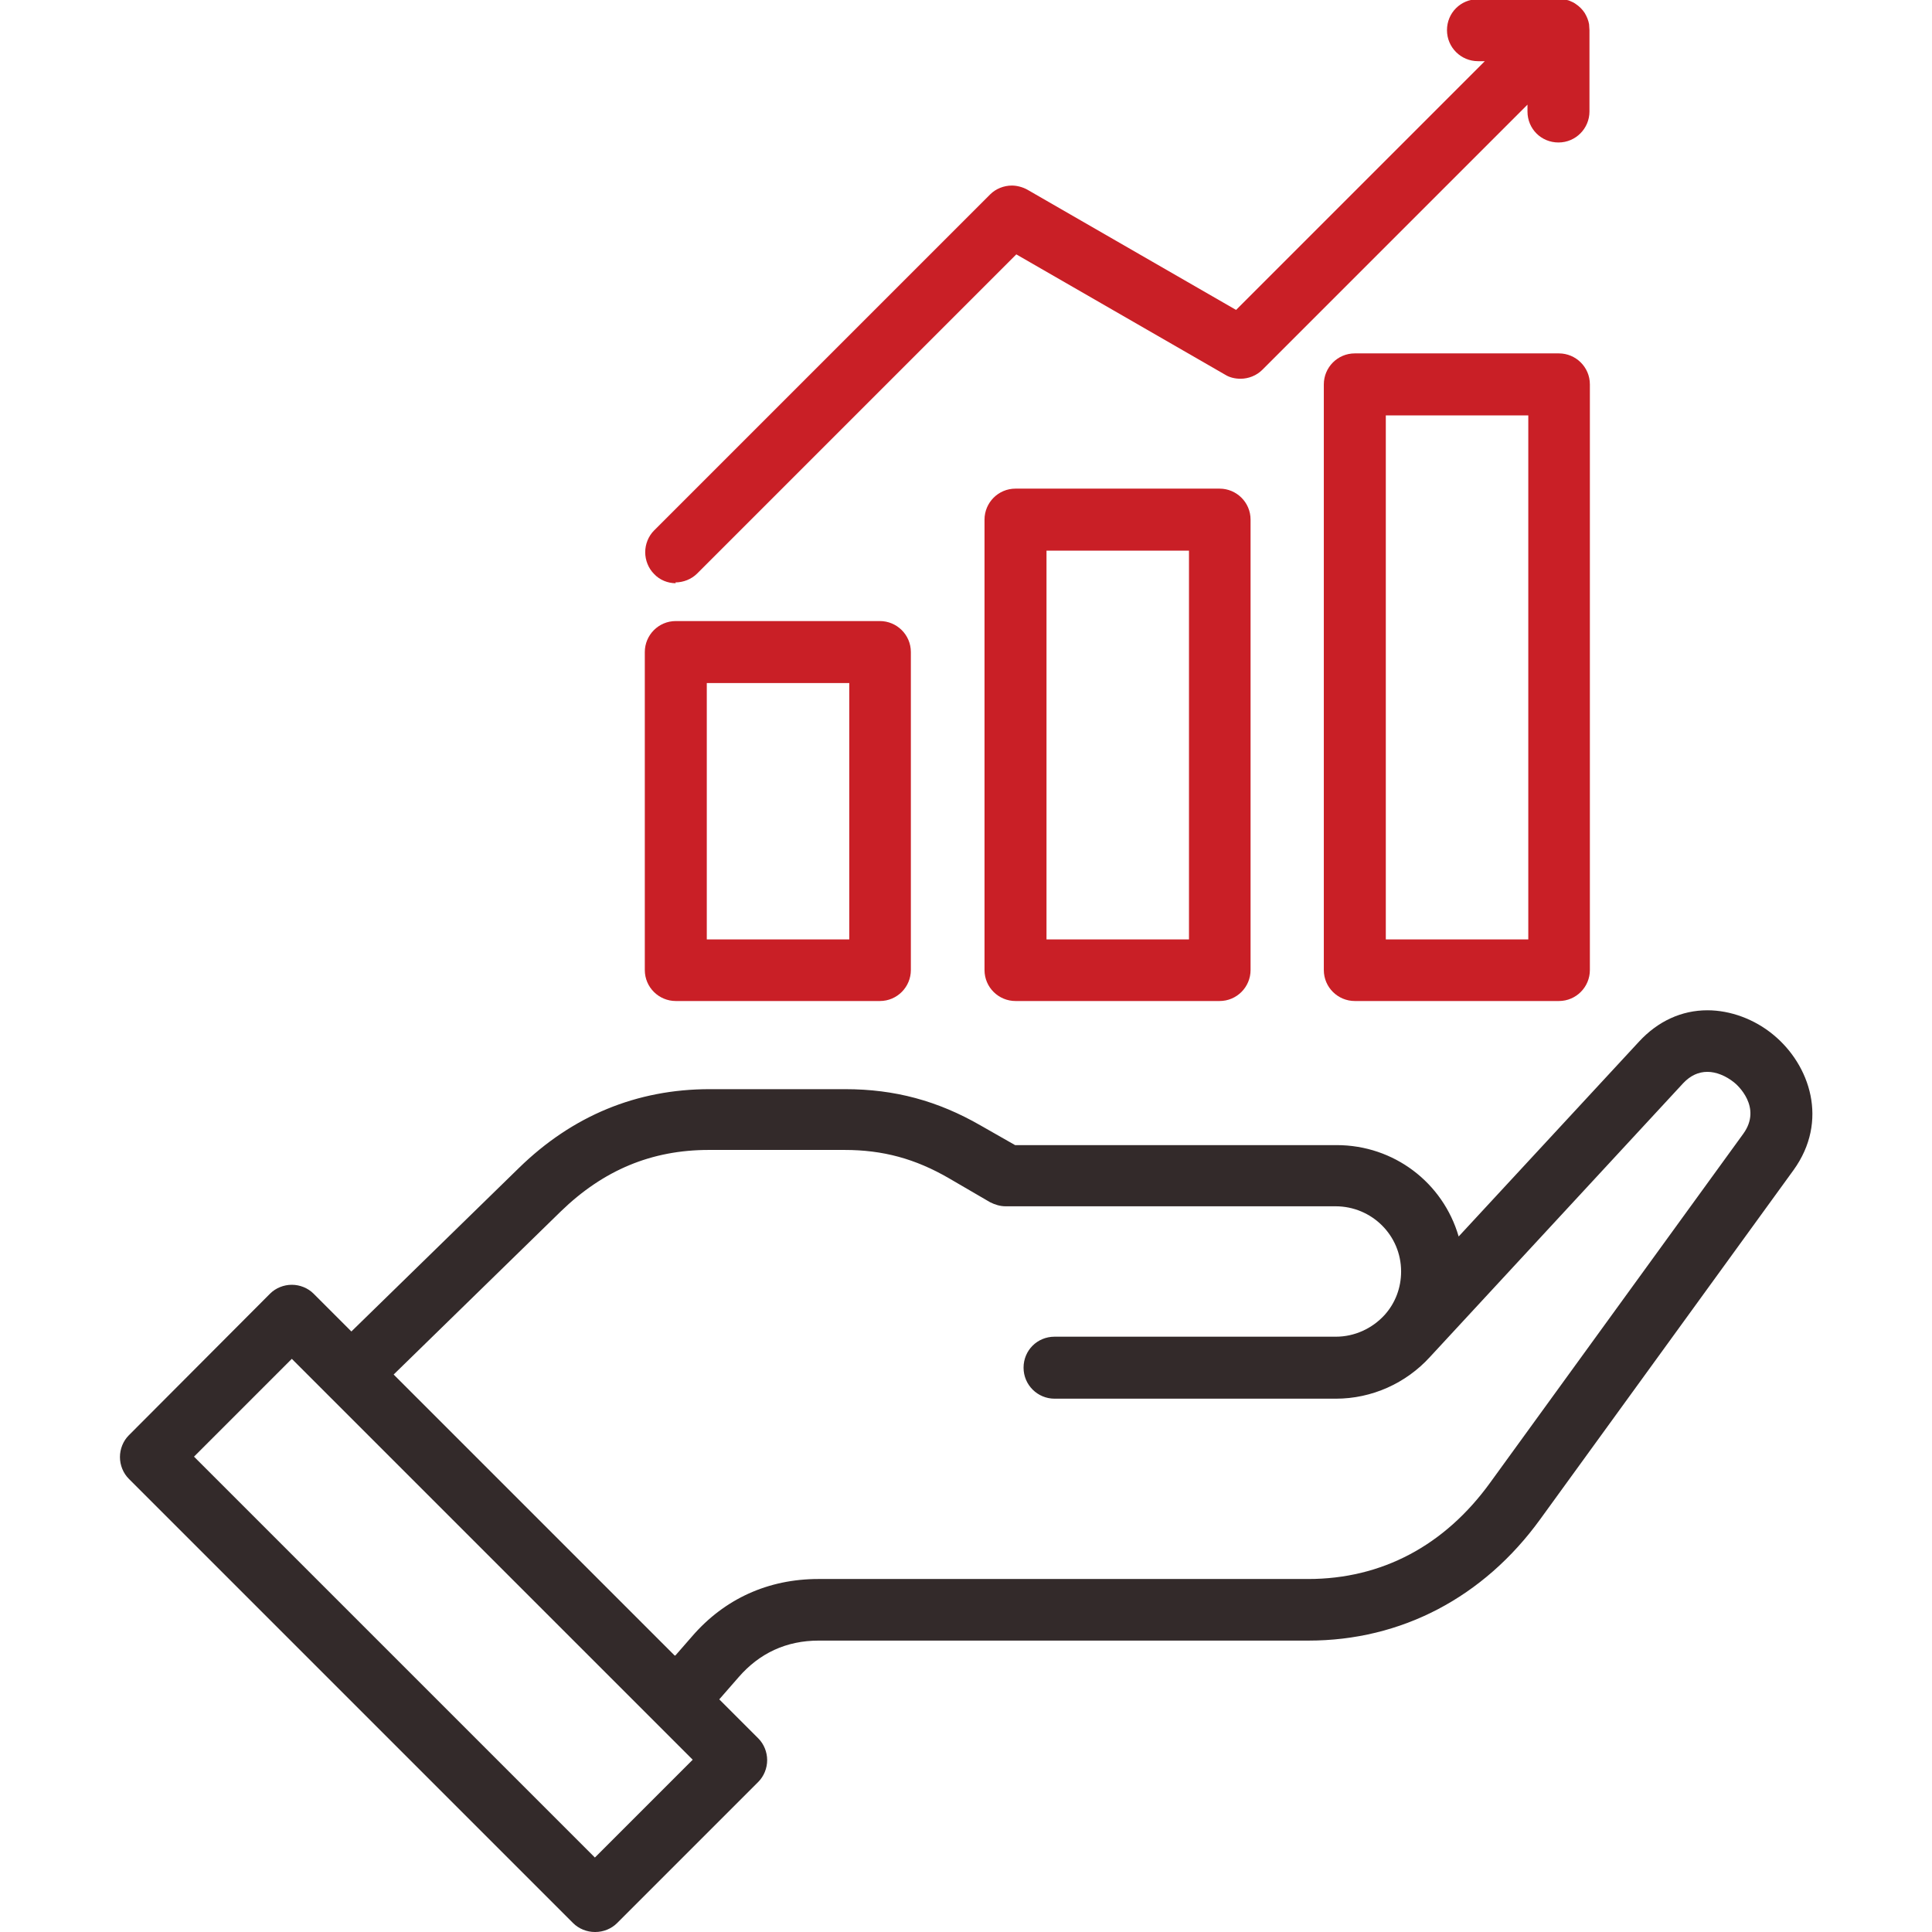
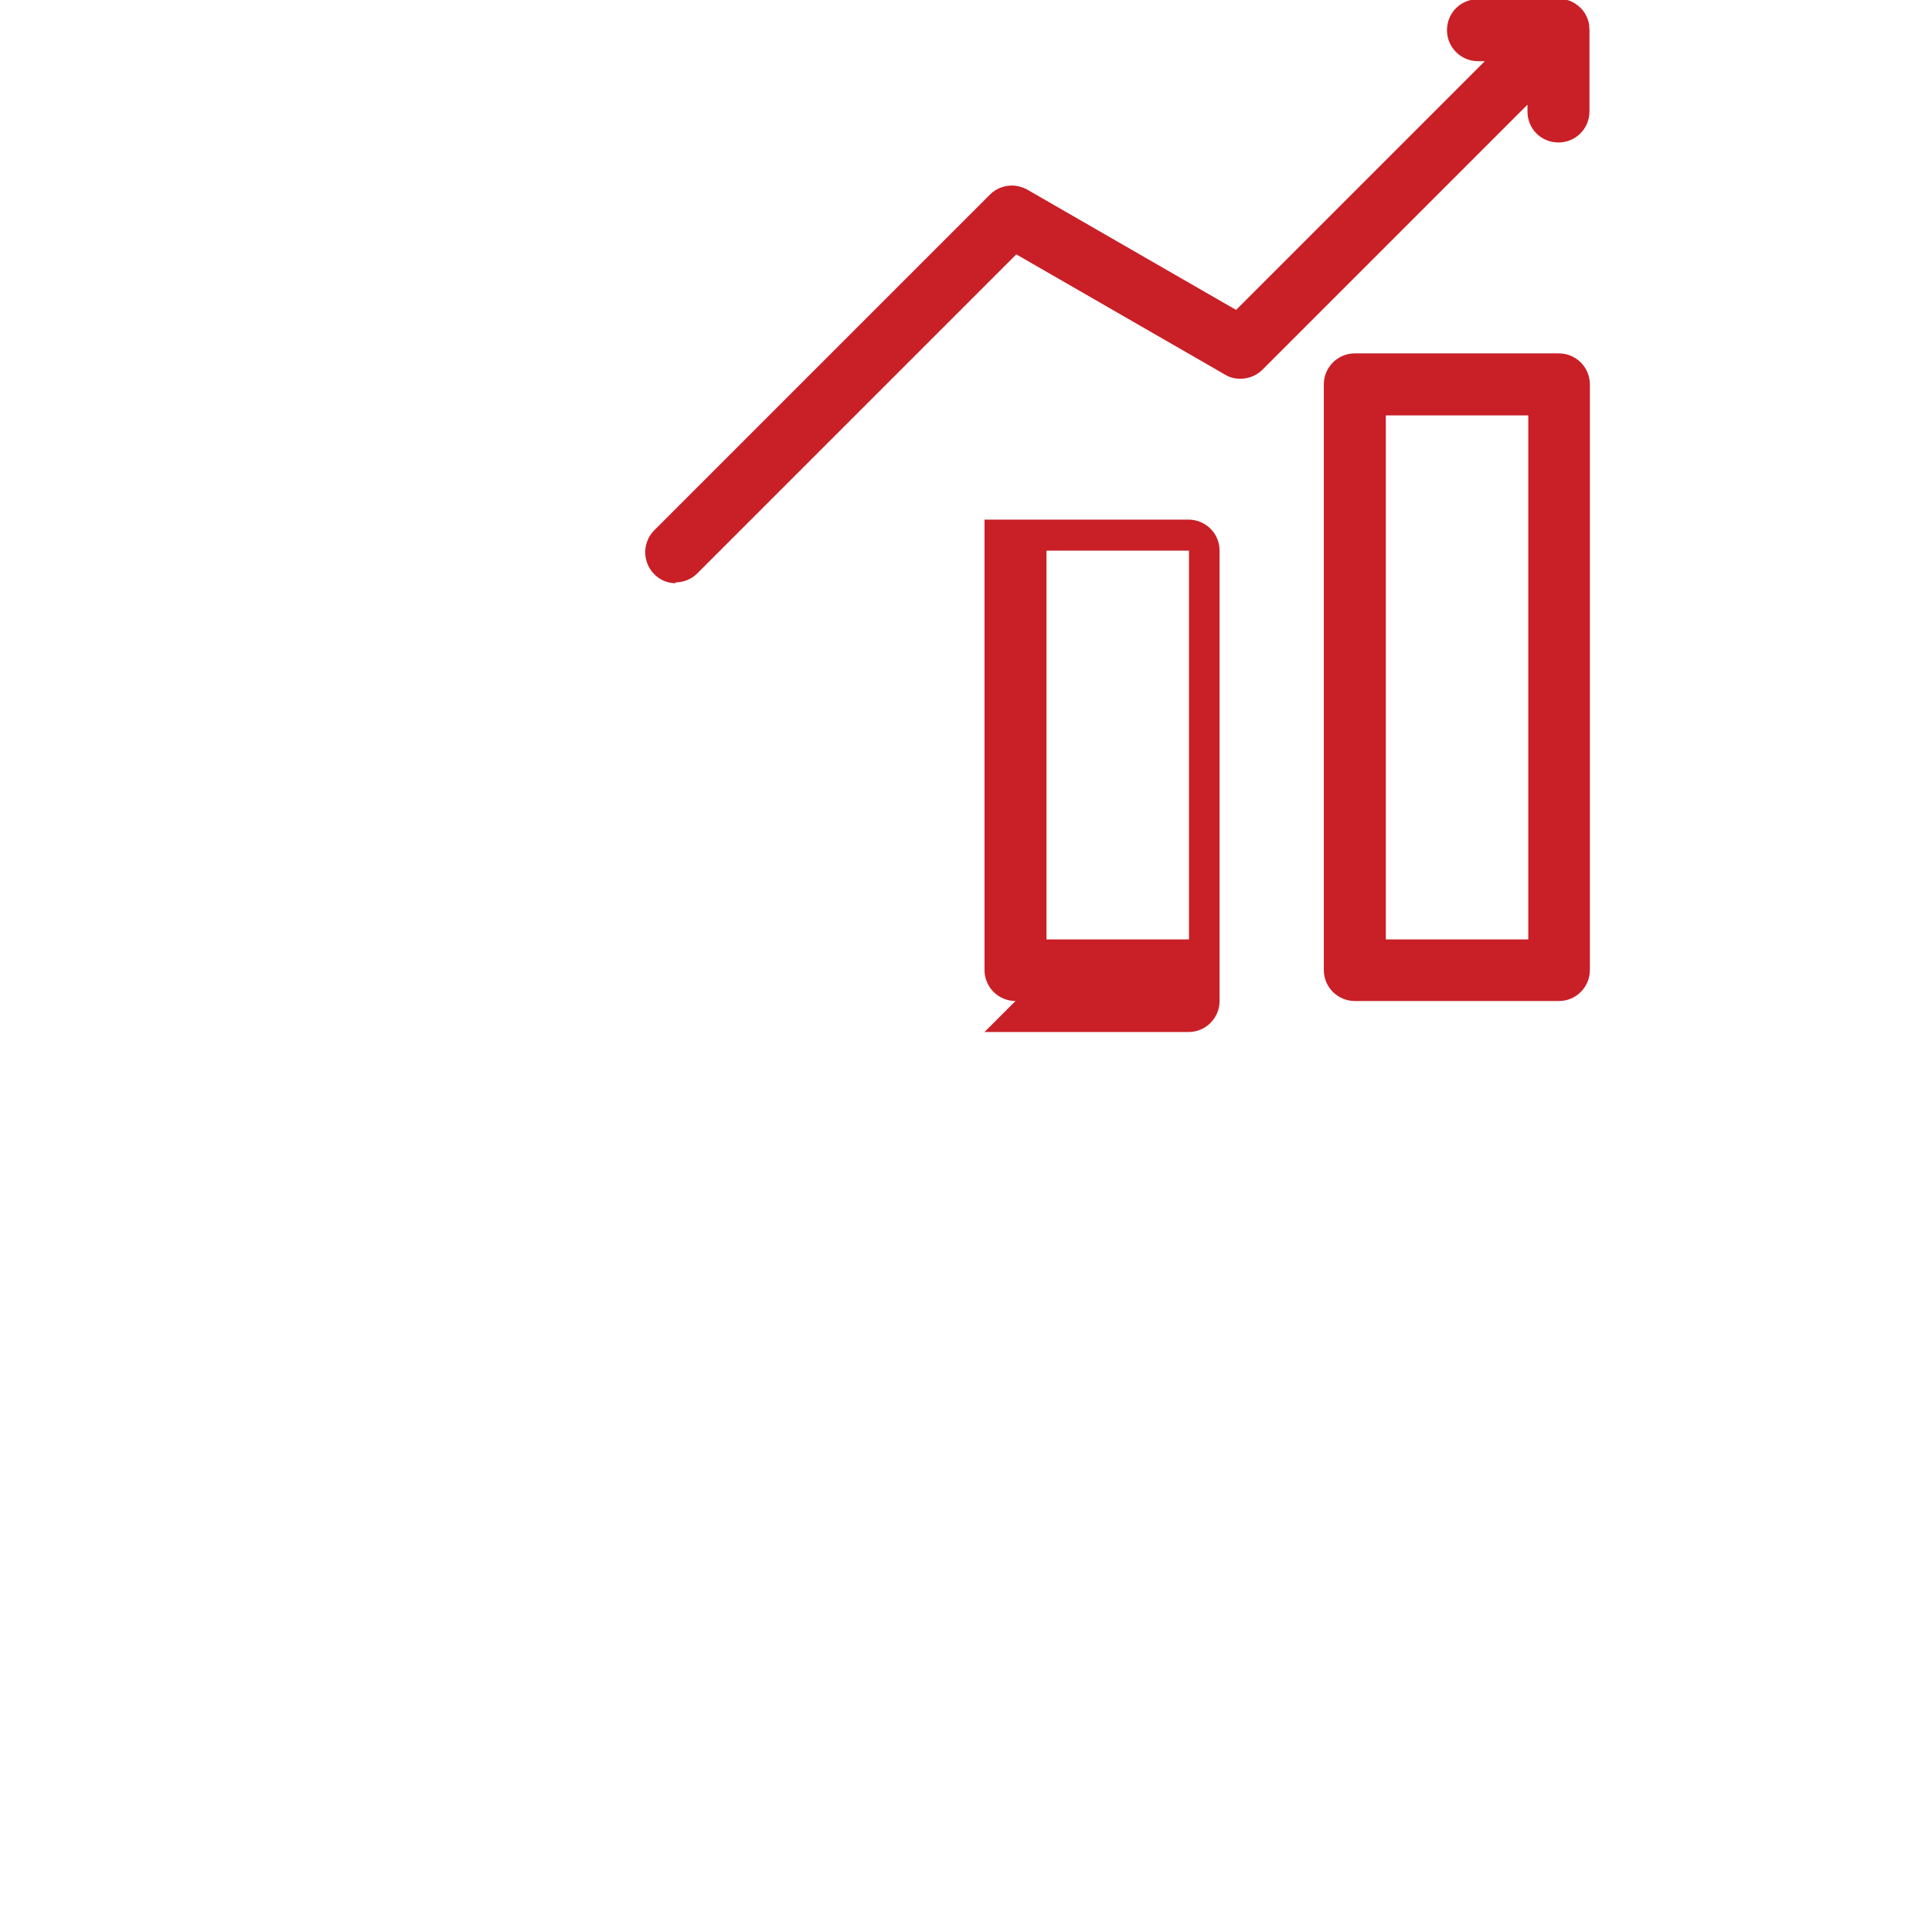
<svg xmlns="http://www.w3.org/2000/svg" id="Layer_1" width="48" height="48" viewBox="0 0 48 48">
  <defs>
    <style>.cls-1{fill:#c91f26;}.cls-2{fill:#332a2a;}</style>
  </defs>
-   <path class="cls-2" d="M14.78,48c-.2,0-.4-.08-.54-.22l-11.04-11.04c-.14-.14-.22-.34-.22-.54s.08-.4.22-.54l3.51-3.52c.14-.14.34-.22.54-.22h0c.2,0,.4.08.54.22l.94.94,4.16-4.06c1.33-1.3,2.93-1.96,4.74-1.96h3.37c1.23,0,2.3.29,3.36.9l.86.49h7.99c1.42,0,2.64.93,3.03,2.27l4.48-4.84c.47-.51,1.06-.78,1.7-.78.57,0,1.17.22,1.64.61.91.75,1.38,2.14.5,3.36l-6.29,8.67c-1.41,1.95-3.46,3.02-5.76,3.02h-12.17c-.8,0-1.47.31-1.99.91l-.48.55.97.97c.14.14.22.34.22.54s-.08.4-.22.54l-3.51,3.51c-.14.14-.34.22-.54.22ZM14.78,46.15l2.43-2.43-9.96-9.96-2.43,2.43,9.96,9.96ZM16.78,41.13l.41-.47c.81-.94,1.9-1.43,3.14-1.43h12.17c1.83,0,3.39-.83,4.52-2.39l6.29-8.67c.48-.66-.15-1.22-.23-1.28-.2-.16-.44-.26-.66-.26s-.42.09-.6.28l-6.29,6.8c-.6.66-1.45,1.04-2.34,1.04h-6.99c-.42,0-.77-.34-.77-.77s.34-.77.77-.77h6.99c.46,0,.9-.2,1.21-.54.27-.3.41-.68.41-1.08,0-.9-.73-1.62-1.63-1.62h-8.2c-.13,0-.26-.04-.38-.1l-1.03-.6c-.83-.48-1.63-.7-2.59-.7h-3.37c-1.42,0-2.62.5-3.68,1.53l-4.15,4.05,6.98,6.98Z" />
  <path class="cls-1" d="M16.79,14.49c-.2,0-.4-.08-.54-.23-.14-.14-.22-.34-.22-.54s.08-.4.22-.54l8.35-8.35c.14-.14.34-.22.54-.22.13,0,.27.04.38.1l5.19,2.99,6.18-6.18h-.17c-.42,0-.77-.34-.77-.77s.34-.77.77-.77h2.02s.09,0,.14.01c.06.01.1.02.14.04.05.02.09.04.13.07.09.06.16.13.22.22.03.05.05.09.07.14.02.05.03.09.04.14,0,.05.01.1.01.15v2.02c0,.42-.34.77-.77.77s-.77-.34-.77-.77v-.17l-6.59,6.59c-.14.14-.34.22-.54.22-.13,0-.27-.03-.38-.1l-5.19-2.99-7.93,7.93c-.14.14-.34.22-.54.22Z" />
-   <path class="cls-1" d="M16.79,24.87c-.42,0-.77-.34-.77-.77v-7.9c0-.42.34-.77.77-.77h5.07c.42,0,.77.34.77.77v7.9c0,.42-.34.77-.77.77h-5.07ZM21.1,23.34v-6.37h-3.54v6.37h3.54Z" />
-   <path class="cls-1" d="M25.23,24.87c-.42,0-.77-.34-.77-.77v-11.19c0-.42.34-.77.77-.77h5.07c.42,0,.77.34.77.77v11.19c0,.42-.34.77-.77.77h-5.07ZM29.54,23.34v-9.66h-3.54v9.66h3.54Z" />
+   <path class="cls-1" d="M25.23,24.87c-.42,0-.77-.34-.77-.77v-11.19h5.07c.42,0,.77.34.77.77v11.19c0,.42-.34.77-.77.77h-5.07ZM29.54,23.34v-9.66h-3.54v9.66h3.54Z" />
  <path class="cls-1" d="M33.66,24.87c-.42,0-.77-.34-.77-.77v-14.55c0-.42.34-.77.77-.77h5.07c.42,0,.77.34.77.77v14.55c0,.42-.34.77-.77.77h-5.07ZM37.97,23.34v-13.02h-3.54v13.02h3.54Z" />
</svg>